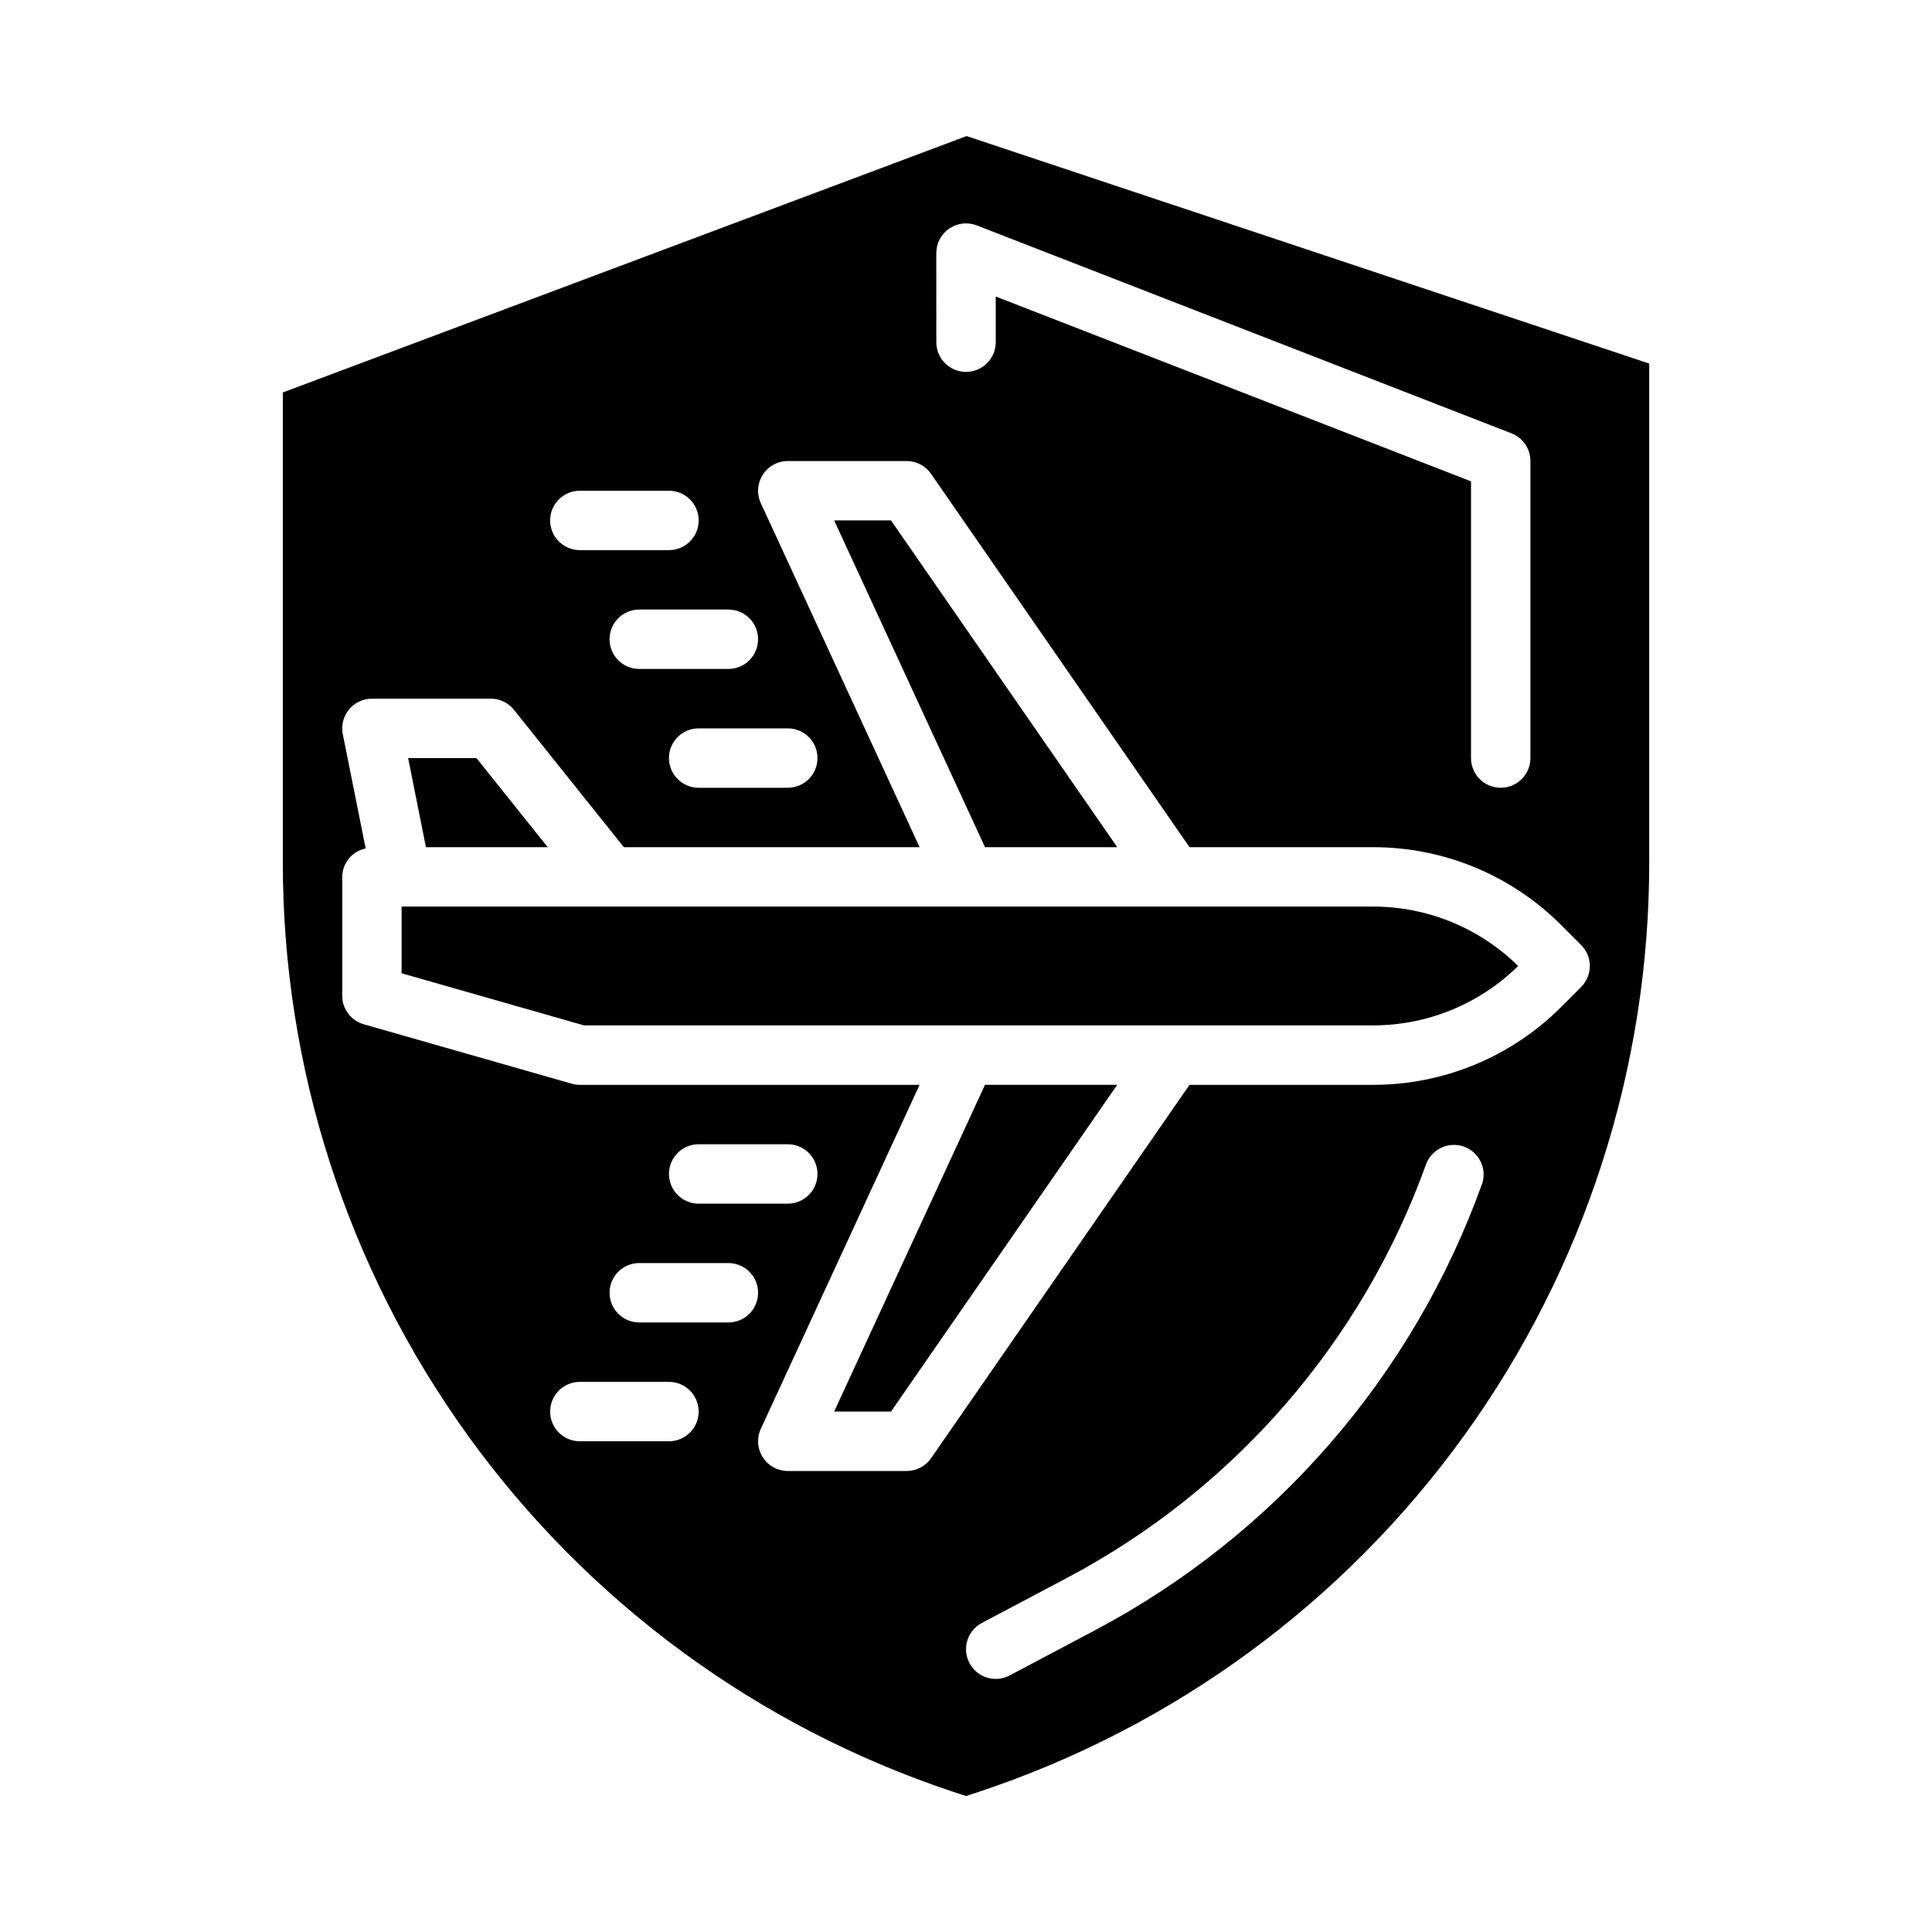
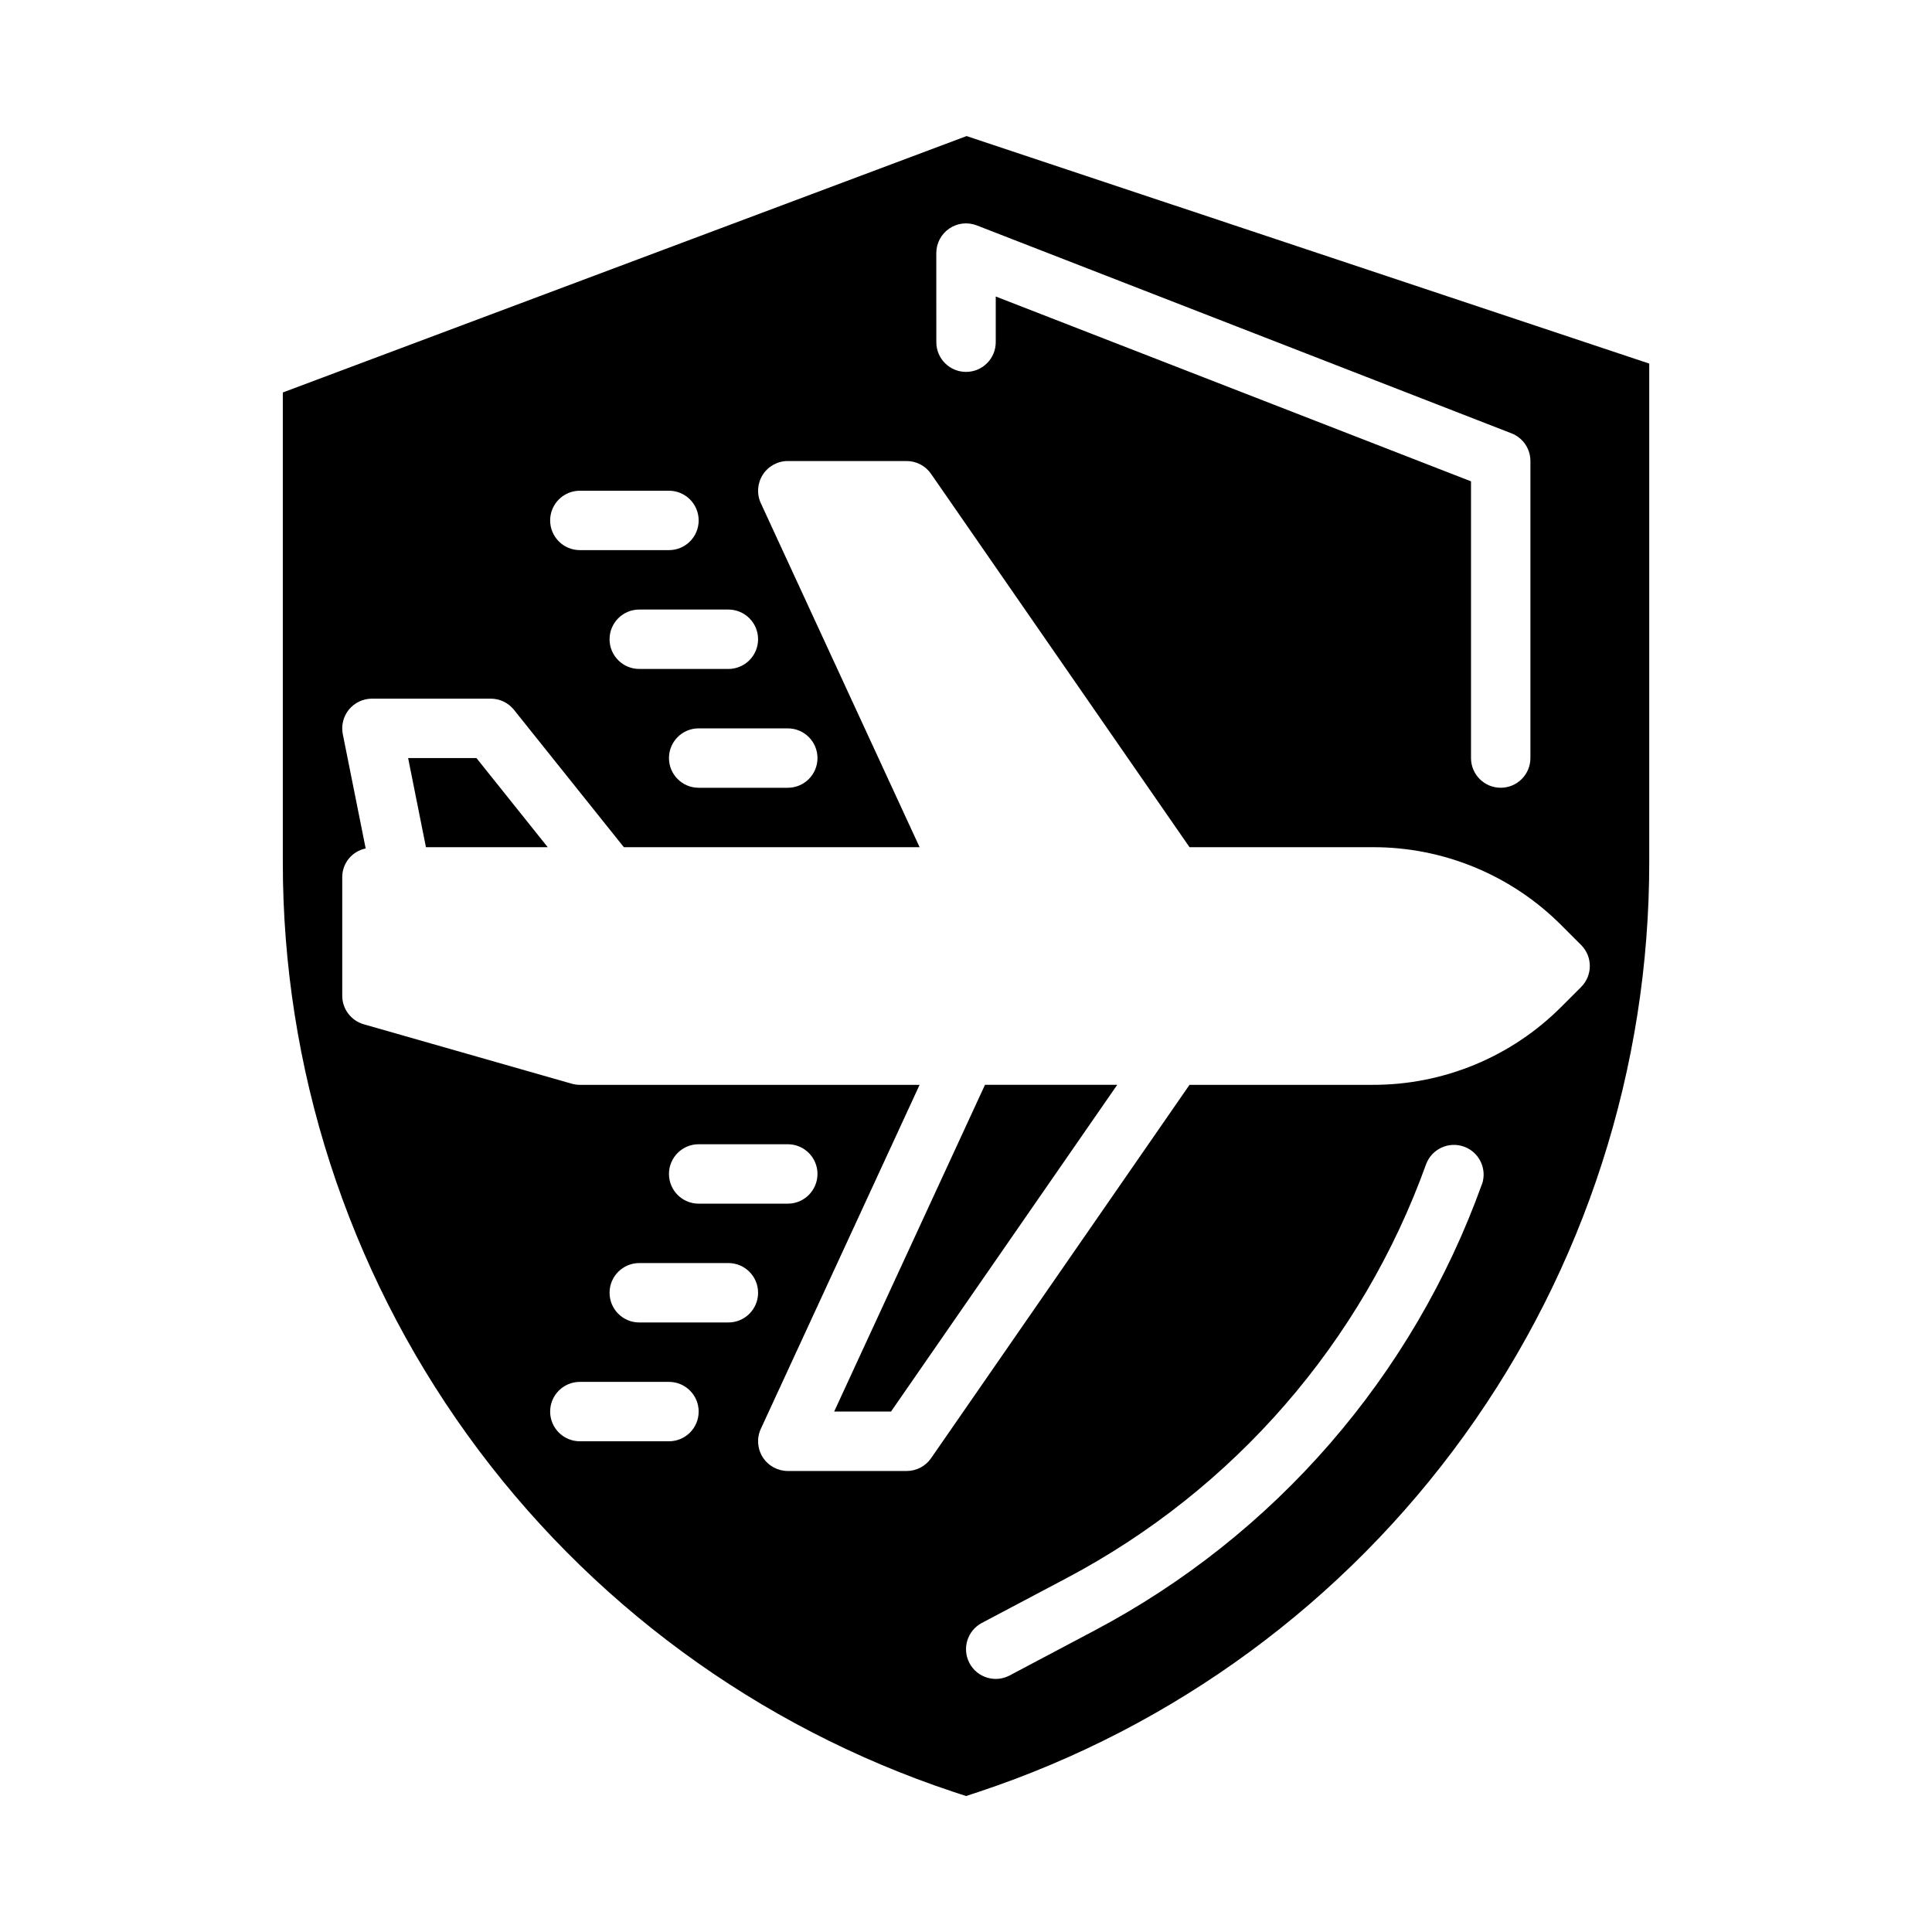
<svg xmlns="http://www.w3.org/2000/svg" fill="#000000" width="800px" height="800px" version="1.1" viewBox="144 144 512 512">
  <g>
    <path d="m289.15 368.51-18.887-23.617h-18.105l4.719 23.617z" />
-     <path d="m440.08 368.51-59.953-86.594h-15.066l39.973 86.594z" />
    <path d="m365.06 518.08h15.066l59.953-86.59h-35.047z" />
-     <path d="m455.1 384.25h-204.67v17.68l48.336 13.809h208.98c14.43 0.043 28.293-5.617 38.574-15.742-10.281-10.129-24.145-15.789-38.574-15.746z" />
    <path d="m400.16 180.06-181.21 67.949v124.38c-0.051 54.535 17.086 107.7 48.969 151.94 31.887 44.242 76.906 77.309 128.66 94.508l3.434 1.133 3.434-1.133h-0.004c51.75-17.199 96.766-50.266 128.65-94.504 31.887-44.242 49.023-97.402 48.973-151.94v-132.04zm-8.031 31.008c0-2.598 1.285-5.027 3.43-6.496 2.141-1.465 4.871-1.781 7.293-0.84l141.7 55.105v-0.004c3.027 1.176 5.023 4.09 5.023 7.34v78.719c0 4.348-3.523 7.871-7.871 7.871-4.348 0-7.871-3.523-7.871-7.871v-73.336l-125.95-48.98v12.109c0 4.348-3.523 7.871-7.871 7.871s-7.875-3.523-7.875-7.871zm-47.23 102.34c0 2.086-0.828 4.09-2.305 5.566-1.477 1.477-3.481 2.305-5.566 2.305h-23.617c-4.348 0-7.871-3.523-7.871-7.871s3.523-7.871 7.871-7.871h23.617c2.086 0 4.09 0.828 5.566 2.305 1.477 1.477 2.305 3.481 2.305 5.566zm7.871 23.617c4.348 0 7.871 3.523 7.871 7.871 0 4.348-3.523 7.871-7.871 7.871h-23.617c-4.348 0-7.871-3.523-7.871-7.871 0-4.348 3.523-7.871 7.871-7.871zm-55.105-62.977h23.617c4.348 0 7.871 3.523 7.871 7.871 0 4.348-3.523 7.871-7.871 7.871h-23.613c-4.348 0-7.875-3.523-7.875-7.871 0-4.348 3.527-7.871 7.875-7.871zm23.617 251.91-23.613-0.004c-4.348 0-7.875-3.523-7.875-7.871s3.527-7.871 7.875-7.871h23.617-0.004c4.348 0 7.871 3.523 7.871 7.871s-3.523 7.871-7.871 7.871zm15.742-31.488-23.613-0.004c-4.348 0-7.871-3.523-7.871-7.871s3.523-7.871 7.871-7.871h23.617c4.348 0 7.871 3.523 7.871 7.871s-3.523 7.871-7.871 7.871zm-15.742-39.359v-0.004c0-4.348 3.523-7.871 7.871-7.871h23.617c4.348 0 7.871 3.523 7.871 7.871 0 4.348-3.523 7.875-7.871 7.875h-23.617c-4.348 0-7.871-3.527-7.871-7.875zm215.46 2.668v-0.004c-18.27 50.867-54.887 93.07-102.67 118.32l-22.508 11.918v0.004c-3.844 2.031-8.609 0.566-10.645-3.277-2.031-3.844-0.566-8.605 3.277-10.641l22.516-11.91h-0.004c44.328-23.426 78.301-62.57 95.254-109.75 1.543-3.988 5.988-6.016 10.012-4.566 4.019 1.453 6.152 5.848 4.793 9.902zm26.27-52.207-5.172 5.172v-0.004c-13.254 13.332-31.289 20.805-50.09 20.754h-48.516l-68.488 98.945 0.004-0.004c-1.473 2.129-3.898 3.398-6.488 3.394h-31.488c-2.684 0-5.184-1.371-6.629-3.629-1.449-2.262-1.645-5.106-0.52-7.543l42.078-91.164h-90.031c-0.73 0-1.457-0.102-2.16-0.301l-55.105-15.742h0.004c-3.383-0.965-5.719-4.059-5.715-7.574v-31.488c0.027-3.664 2.617-6.809 6.211-7.535l-6.055-30.25c-0.473-2.316 0.121-4.723 1.617-6.555 1.492-1.832 3.734-2.894 6.098-2.894h31.488c2.391 0 4.652 1.086 6.148 2.953l29.125 36.41h78.375l-42.078-91.168c-1.125-2.438-0.93-5.281 0.52-7.539 1.445-2.262 3.945-3.629 6.629-3.629h31.488c2.582 0 5 1.266 6.473 3.391l68.5 98.945h48.516c18.801-0.055 36.836 7.418 50.09 20.75l5.172 5.172c3.074 3.074 3.074 8.055 0 11.129z" />
  </g>
</svg>